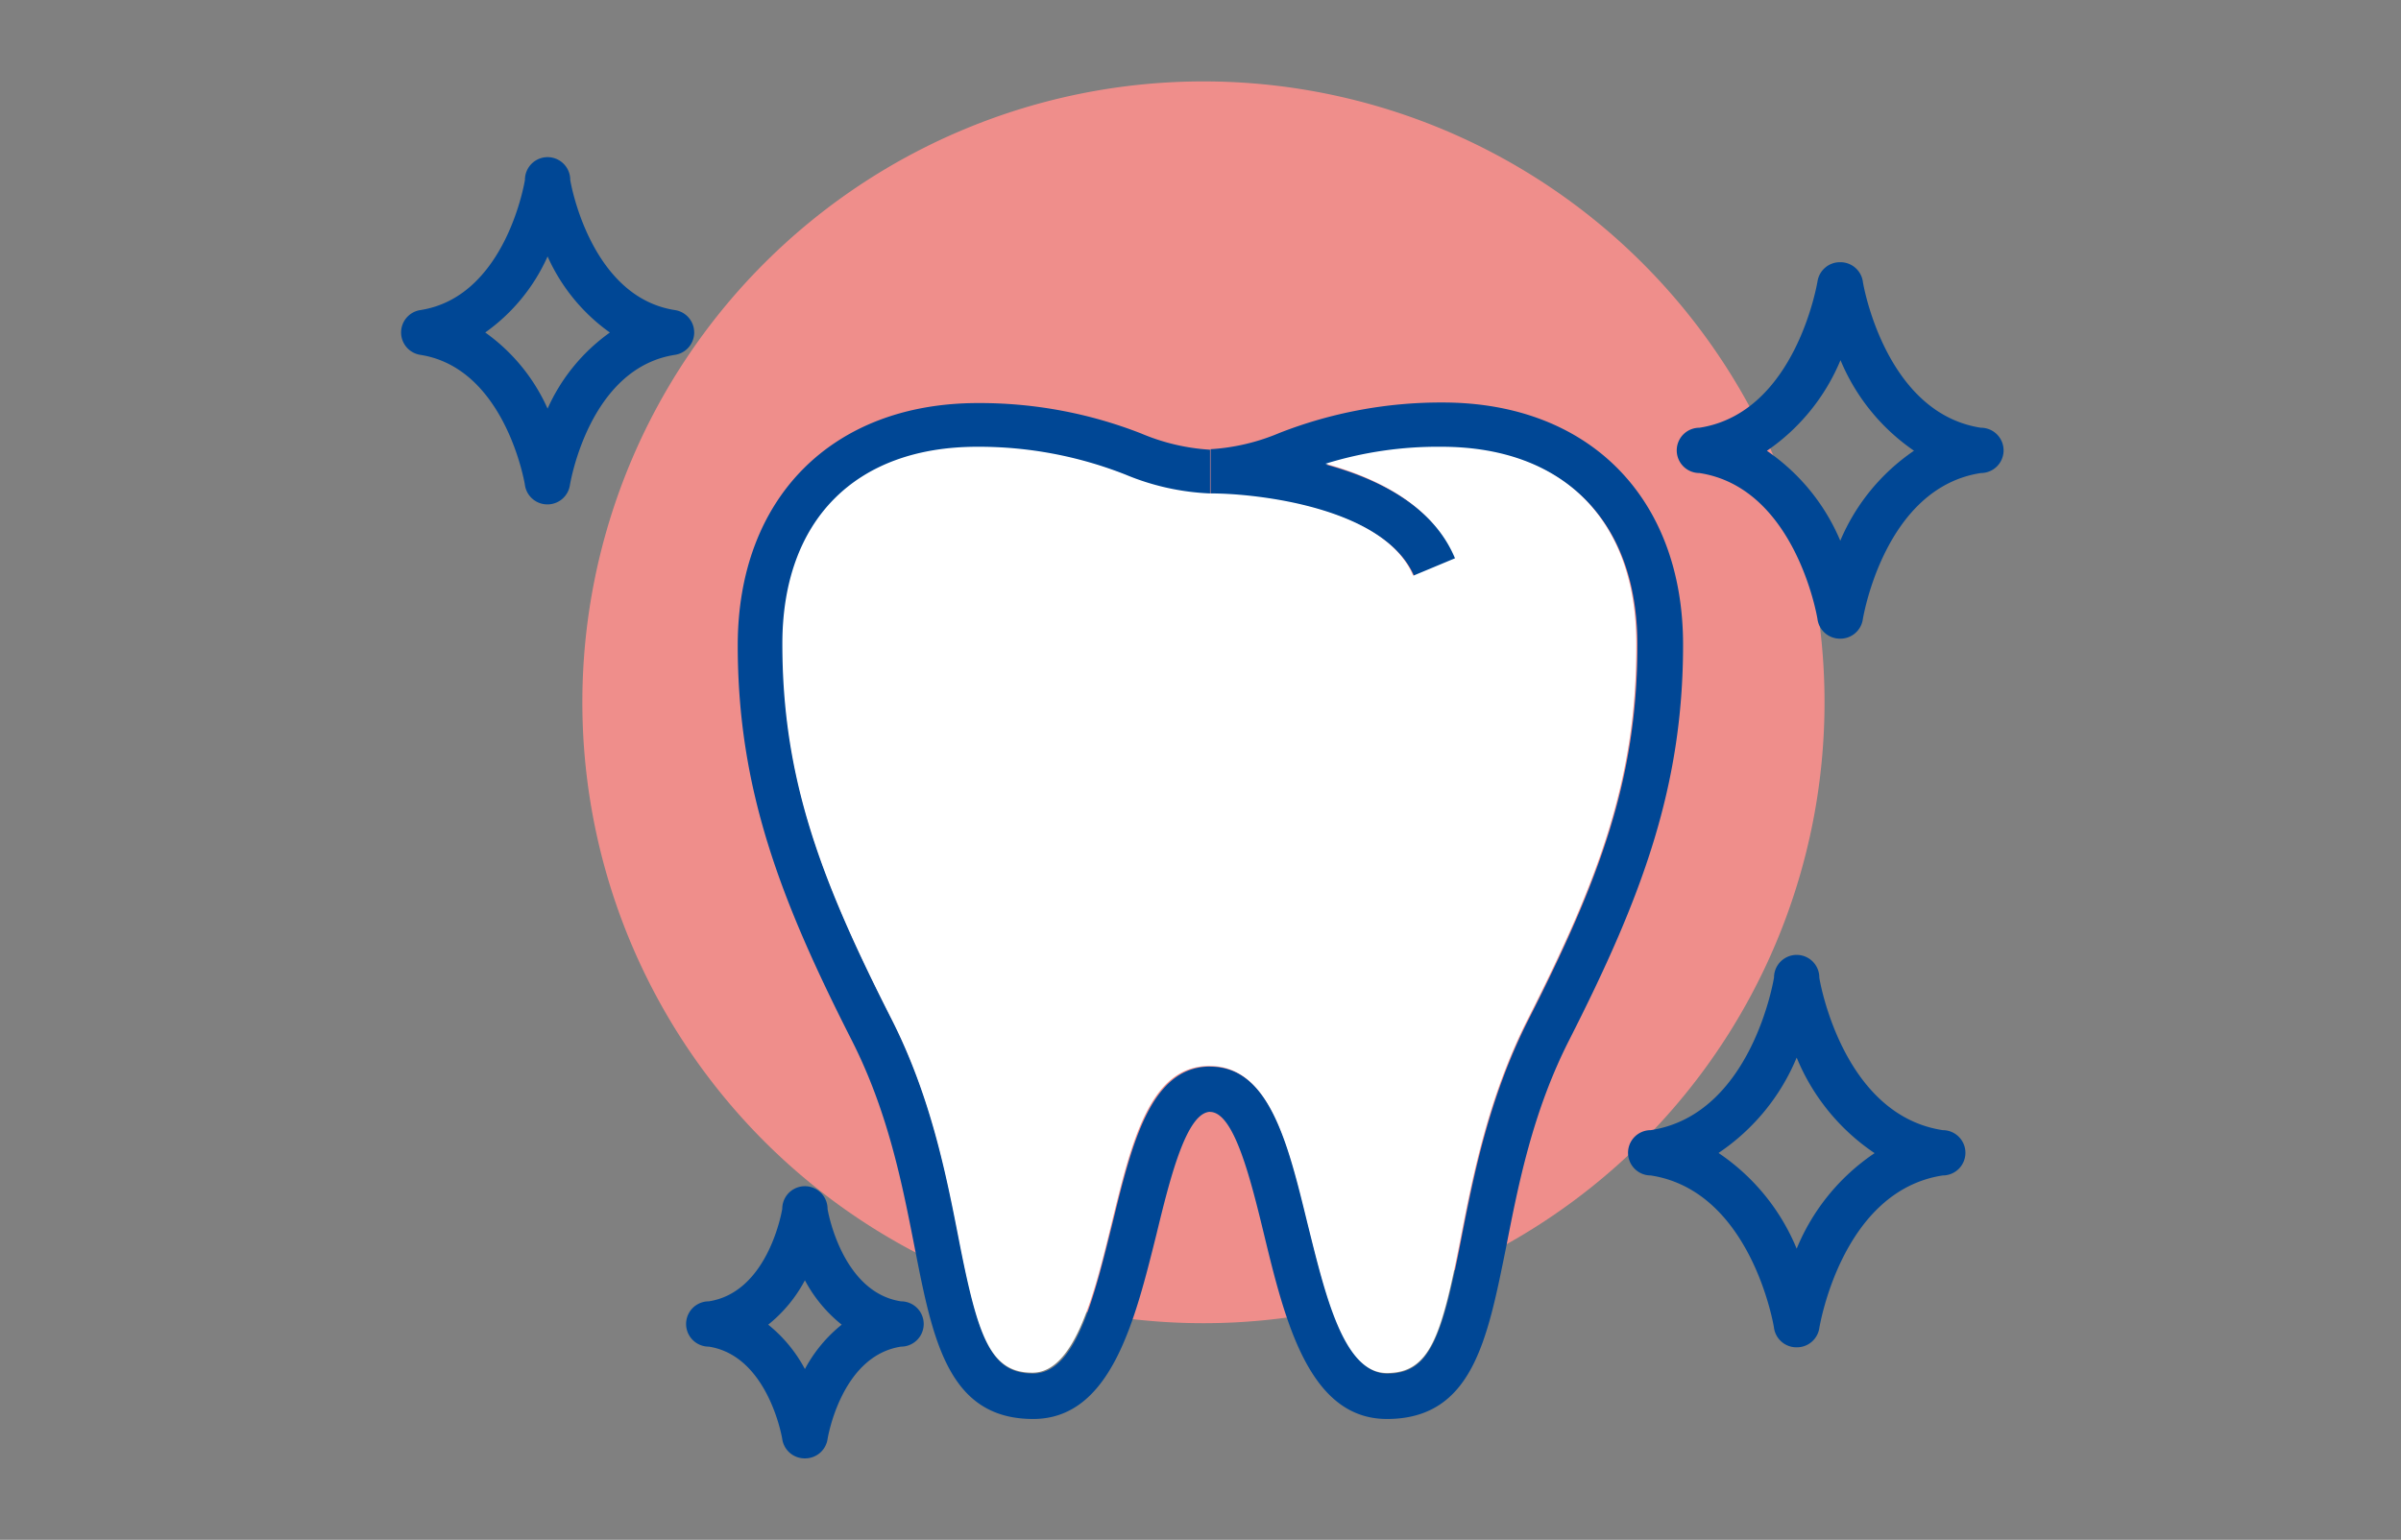
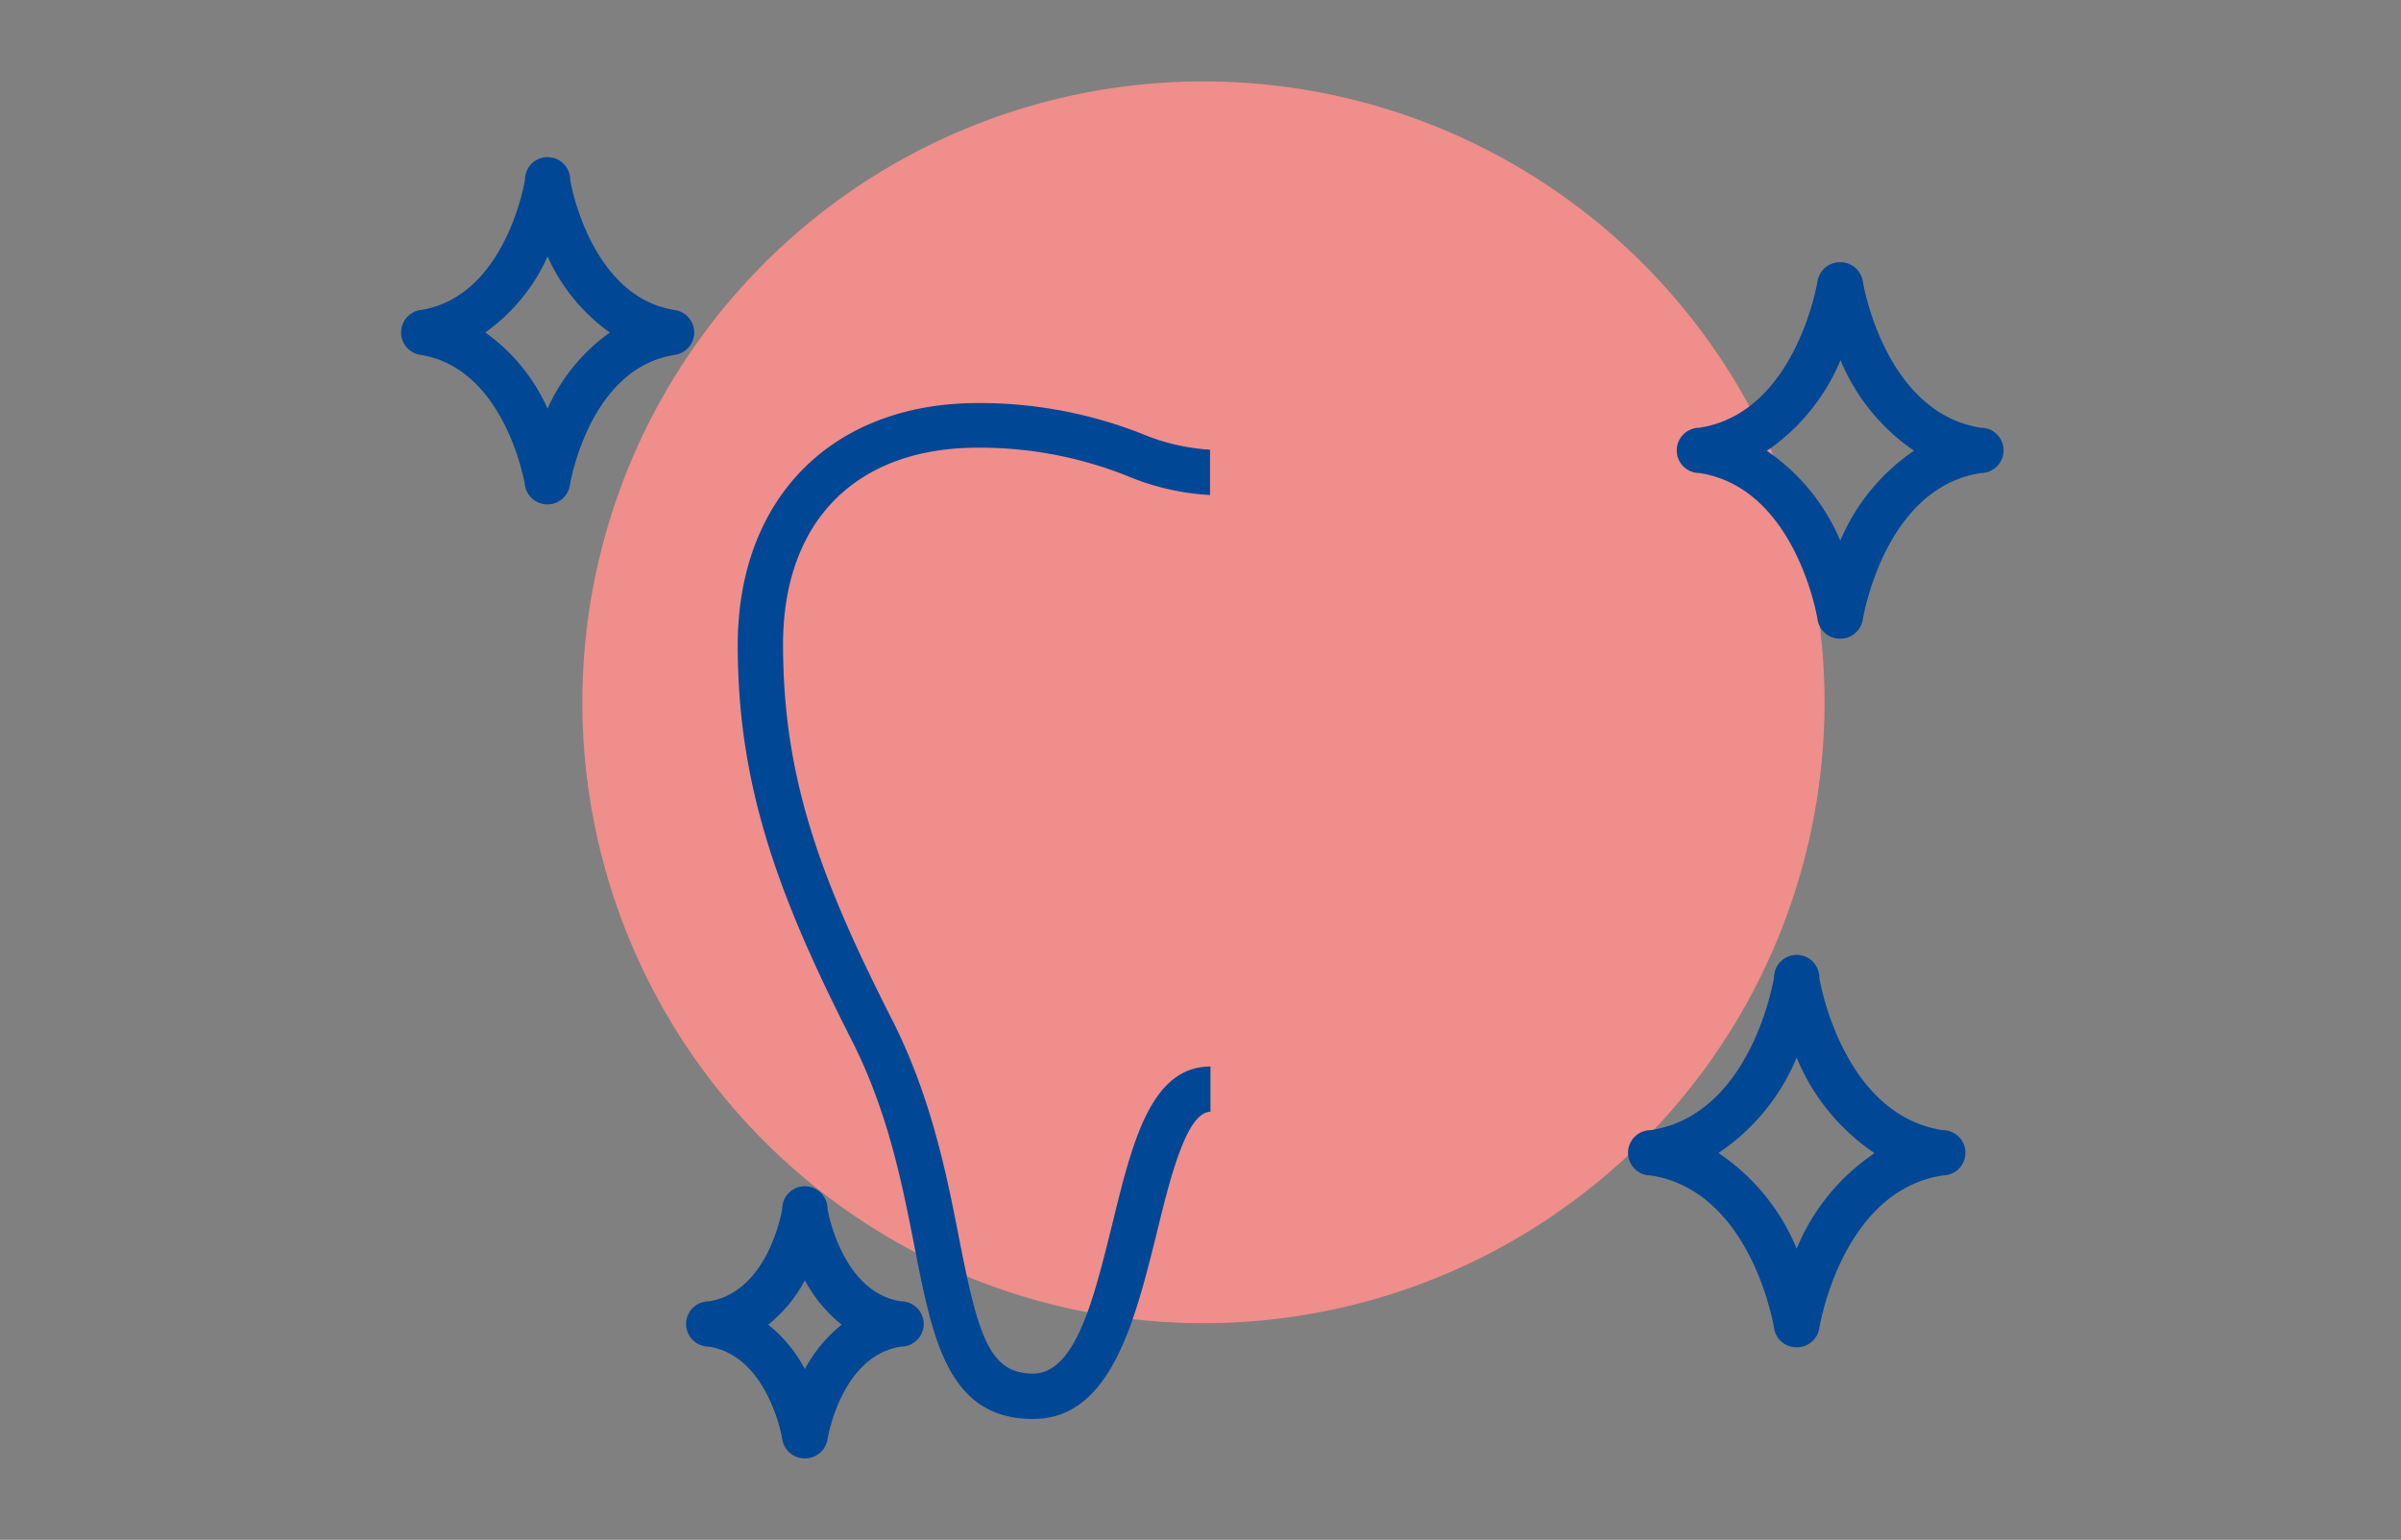
<svg xmlns="http://www.w3.org/2000/svg" viewBox="0 0 212 136">
  <rect x="0" y="0" width="212" height="136" fill="#808080" stroke="none" />
  <defs>
    <style>.cls-1{fill:none;}.cls-2{fill:#ef8e8b;}.cls-3{fill:#004795;}.cls-4{fill:#fff;}</style>
  </defs>
  <g id="Calque_2" data-name="Calque 2">
    <g id="Calque_1-2" data-name="Calque 1">
      <rect class="cls-1" width="212" height="136" />
      <g id="Groupe_1821" data-name="Groupe 1821">
        <path id="Tracé_7784" data-name="Tracé 7784" class="cls-2" d="M106.26,7.19A54.84,54.84,0,1,1,51.42,62,54.84,54.84,0,0,1,106.26,7.19Z" />
        <g id="Groupe_1453" data-name="Groupe 1453">
          <g id="Groupe_1446" data-name="Groupe 1446">
            <path id="Tracé_7460" data-name="Tracé 7460" class="cls-3" d="M48.35,44.55a2,2,0,0,1-2-1.7c0-.1-1.73-10.35-9.25-11.51a2,2,0,0,1,0-3.95c7.57-1.16,9.24-11.4,9.25-11.51a2,2,0,0,1,4,0c0,.1,1.73,10.36,9.26,11.51a2,2,0,0,1,0,3.95C52,32.5,50.34,42.75,50.32,42.85A2,2,0,0,1,48.35,44.55Zm-5.5-15.18a16.51,16.51,0,0,1,5.5,6.72,16.51,16.51,0,0,1,5.5-6.72,16.51,16.51,0,0,1-5.5-6.72,16.46,16.46,0,0,1-5.51,6.72Z" />
          </g>
          <g id="Groupe_1447" data-name="Groupe 1447">
            <path id="Tracé_7461" data-name="Tracé 7461" class="cls-3" d="M71.07,128.81a2,2,0,0,1-2-1.7c0-.07-1.24-7.36-6.49-8.17a2,2,0,0,1,0-4c5.29-.81,6.48-8.1,6.49-8.17a2,2,0,0,1,4,0c0,.07,1.24,7.37,6.49,8.17a2,2,0,0,1,0,4c-5.29.81-6.48,8.1-6.49,8.17A2,2,0,0,1,71.07,128.81ZM67.83,117a12.64,12.64,0,0,1,3.24,3.92A12.68,12.68,0,0,1,74.32,117a12.56,12.56,0,0,1-3.25-3.92A12.53,12.53,0,0,1,67.83,117Z" />
          </g>
          <g id="Groupe_1448" data-name="Groupe 1448">
            <path id="Tracé_7462" data-name="Tracé 7462" class="cls-3" d="M158.64,119h0a2,2,0,0,1-2-1.7c0-.12-2-12.12-10.89-13.48a2,2,0,0,1,0-4c8.92-1.36,10.87-13.36,10.89-13.48a2,2,0,0,1,4,0c0,.12,2,12.13,10.9,13.48a2,2,0,0,1,0,4c-8.92,1.36-10.88,13.36-10.9,13.48A2,2,0,0,1,158.64,119Zm-6.88-17.15a18.82,18.82,0,0,1,6.88,8.44,18.75,18.75,0,0,1,6.88-8.44,18.75,18.75,0,0,1-6.88-8.44A18.82,18.82,0,0,1,151.76,101.82Z" />
          </g>
          <g id="Groupe_1449" data-name="Groupe 1449">
            <path id="Tracé_7463" data-name="Tracé 7463" class="cls-3" d="M162.48,56.41h0a2,2,0,0,1-2-1.7c0-.11-1.93-11.63-10.43-12.93a2,2,0,0,1,0-4c8.5-1.3,10.41-12.81,10.43-12.93a2,2,0,0,1,2-1.69h0a2,2,0,0,1,2,1.69c0,.12,1.94,11.63,10.43,12.93a2,2,0,0,1,0,4c-8.53,1.3-10.41,12.81-10.43,12.92A2,2,0,0,1,162.48,56.41ZM156,39.81a18.14,18.14,0,0,1,6.49,7.95A18.14,18.14,0,0,1,169,39.81a18.14,18.14,0,0,1-6.49-8,18.14,18.14,0,0,1-6.49,8Z" />
          </g>
          <g id="Groupe_1452" data-name="Groupe 1452">
            <g id="Groupe_1450" data-name="Groupe 1450">
              <path id="Tracé_7464" data-name="Tracé 7464" class="cls-3" d="M91.22,125.33c-7.5,0-8.86-7-10.45-15.1-1.1-5.62-2.34-12-5.57-18.36C68.83,79.33,65.14,69.6,65.14,57c0-13,8.33-21.4,21.21-21.4a39.09,39.09,0,0,1,14.42,2.69,18.43,18.43,0,0,0,6.07,1.43v4A21.93,21.93,0,0,1,99.44,42a35.13,35.13,0,0,0-13.09-2.46c-10.78,0-17.21,6.5-17.21,17.4,0,11.9,3.38,20.82,9.62,33.11,3.49,6.88,4.85,13.82,5.94,19.4,1.68,8.61,2.68,11.87,6.52,11.87s5.44-7,7-13.24c1.74-7.14,3.39-13.88,8.66-13.88v4c-2.13,0-3.6,6-4.77,10.82C100.2,116.67,98.09,125.33,91.22,125.33Z" />
            </g>
            <g id="Groupe_1451" data-name="Groupe 1451">
-               <path id="Tracé_7465" data-name="Tracé 7465" class="cls-3" d="M122.46,125.33c-6.87,0-9-8.66-10.85-16.3-1.17-4.82-2.64-10.82-4.77-10.82v-4c5.27,0,6.92,6.74,8.66,13.88,1.52,6.2,3.23,13.24,7,13.24s4.84-3.26,6.52-11.87c1.09-5.58,2.45-12.52,5.94-19.4,6.24-12.29,9.62-21.21,9.62-33.11,0-10.89-6.43-17.4-17.21-17.4a33.25,33.25,0,0,0-10.24,1.5c4.64,1.27,9.5,3.7,11.45,8.34l-3.69,1.55c-2.51-6-13.68-7.28-17.9-7.27h-.1l0-4h.08a18.48,18.48,0,0,0,6-1.43,39.12,39.12,0,0,1,14.42-2.69c12.89,0,21.22,8.4,21.22,21.4,0,12.64-3.69,22.38-10.06,34.92-3.24,6.38-4.48,12.74-5.58,18.36C131.33,118.33,130,125.33,122.46,125.33Z" />
-             </g>
+               </g>
          </g>
-           <path id="Tracé_7466" data-name="Tracé 7466" class="cls-4" d="M134.9,90c-3.49,6.88-4.85,13.82-5.94,19.4-1.68,8.61-2.68,11.87-6.52,11.87s-5.44-7-7-13.24c-1.74-7.14-3.39-13.88-8.66-13.88S99.9,100.88,98.16,108c-1.51,6.2-3.23,13.24-7,13.24s-4.84-3.26-6.52-11.87c-1.09-5.58-2.45-12.53-5.94-19.4-6.24-12.29-9.62-21.2-9.62-33.11,0-10.89,6.43-17.4,17.21-17.4a35.3,35.3,0,0,1,13.09,2.46,21.7,21.7,0,0,0,7.4,1.66h.1c4.23,0,15.4,1.28,17.9,7.27l3.69-1.54c-1.94-4.65-6.81-7.08-11.44-8.35a33.51,33.51,0,0,1,10.24-1.5c10.78,0,17.21,6.5,17.21,17.4C144.52,68.79,141.14,77.7,134.9,90Z" />
        </g>
      </g>
    </g>
  </g>
</svg>